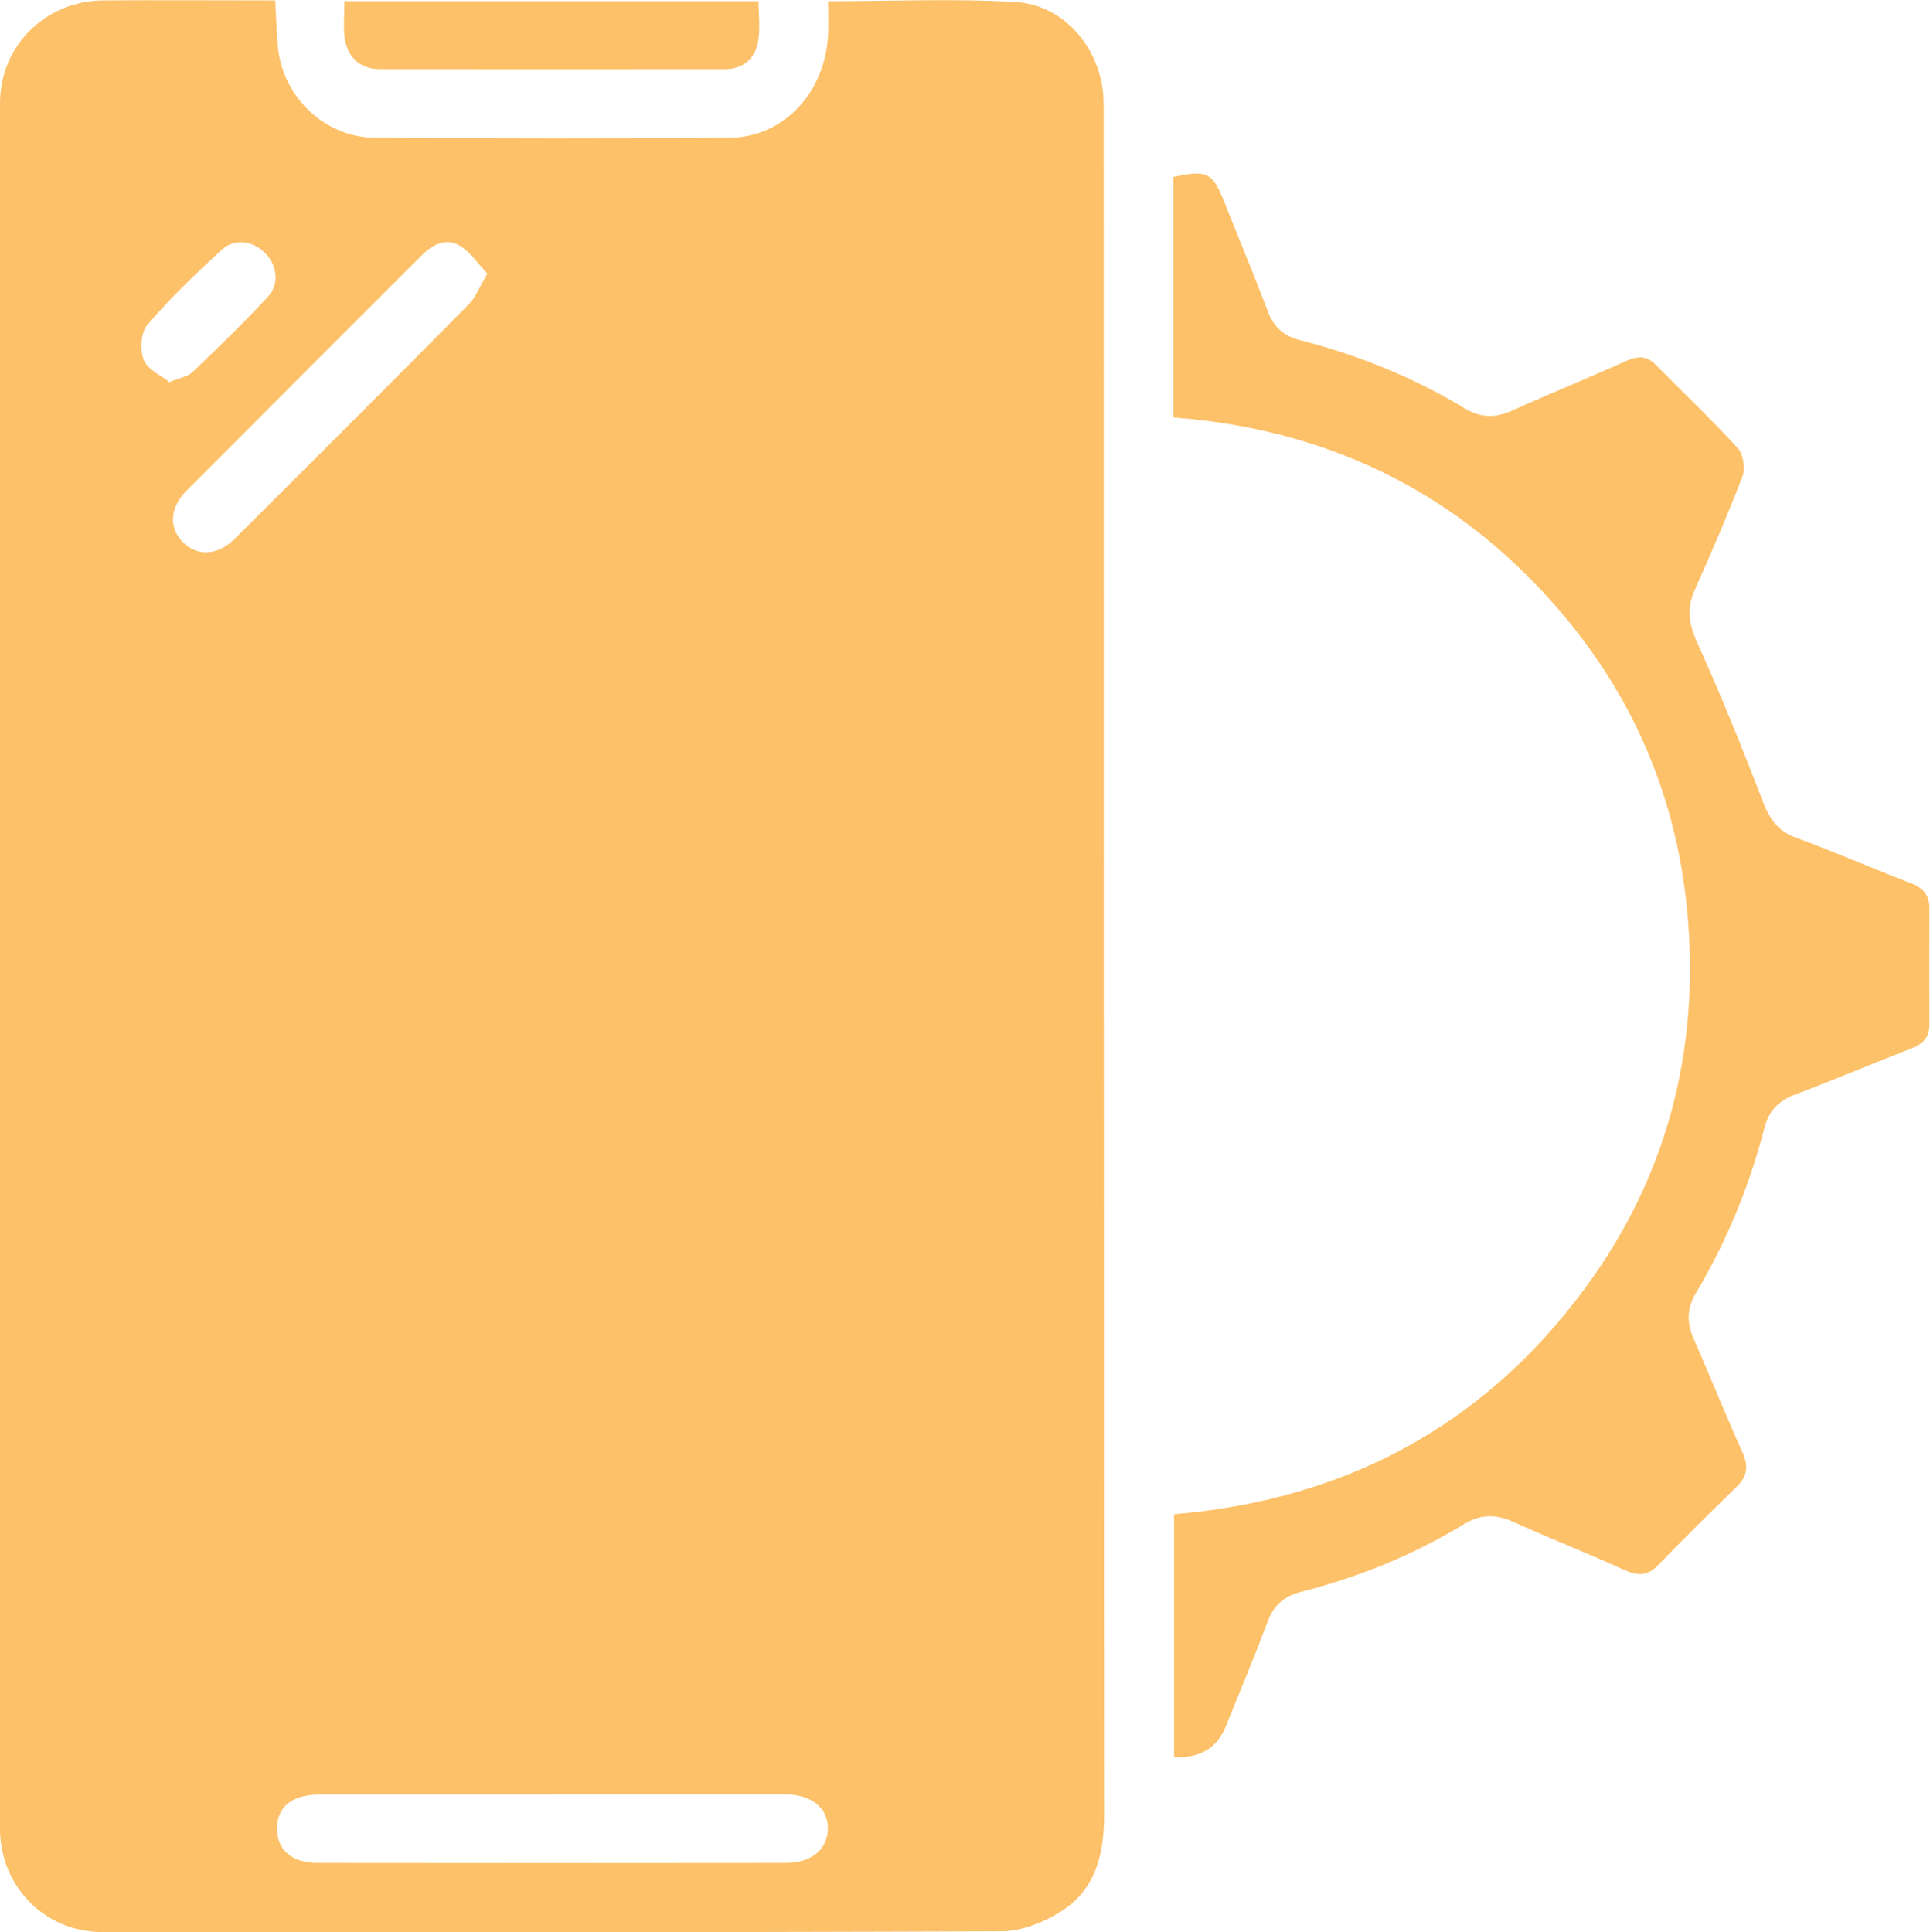
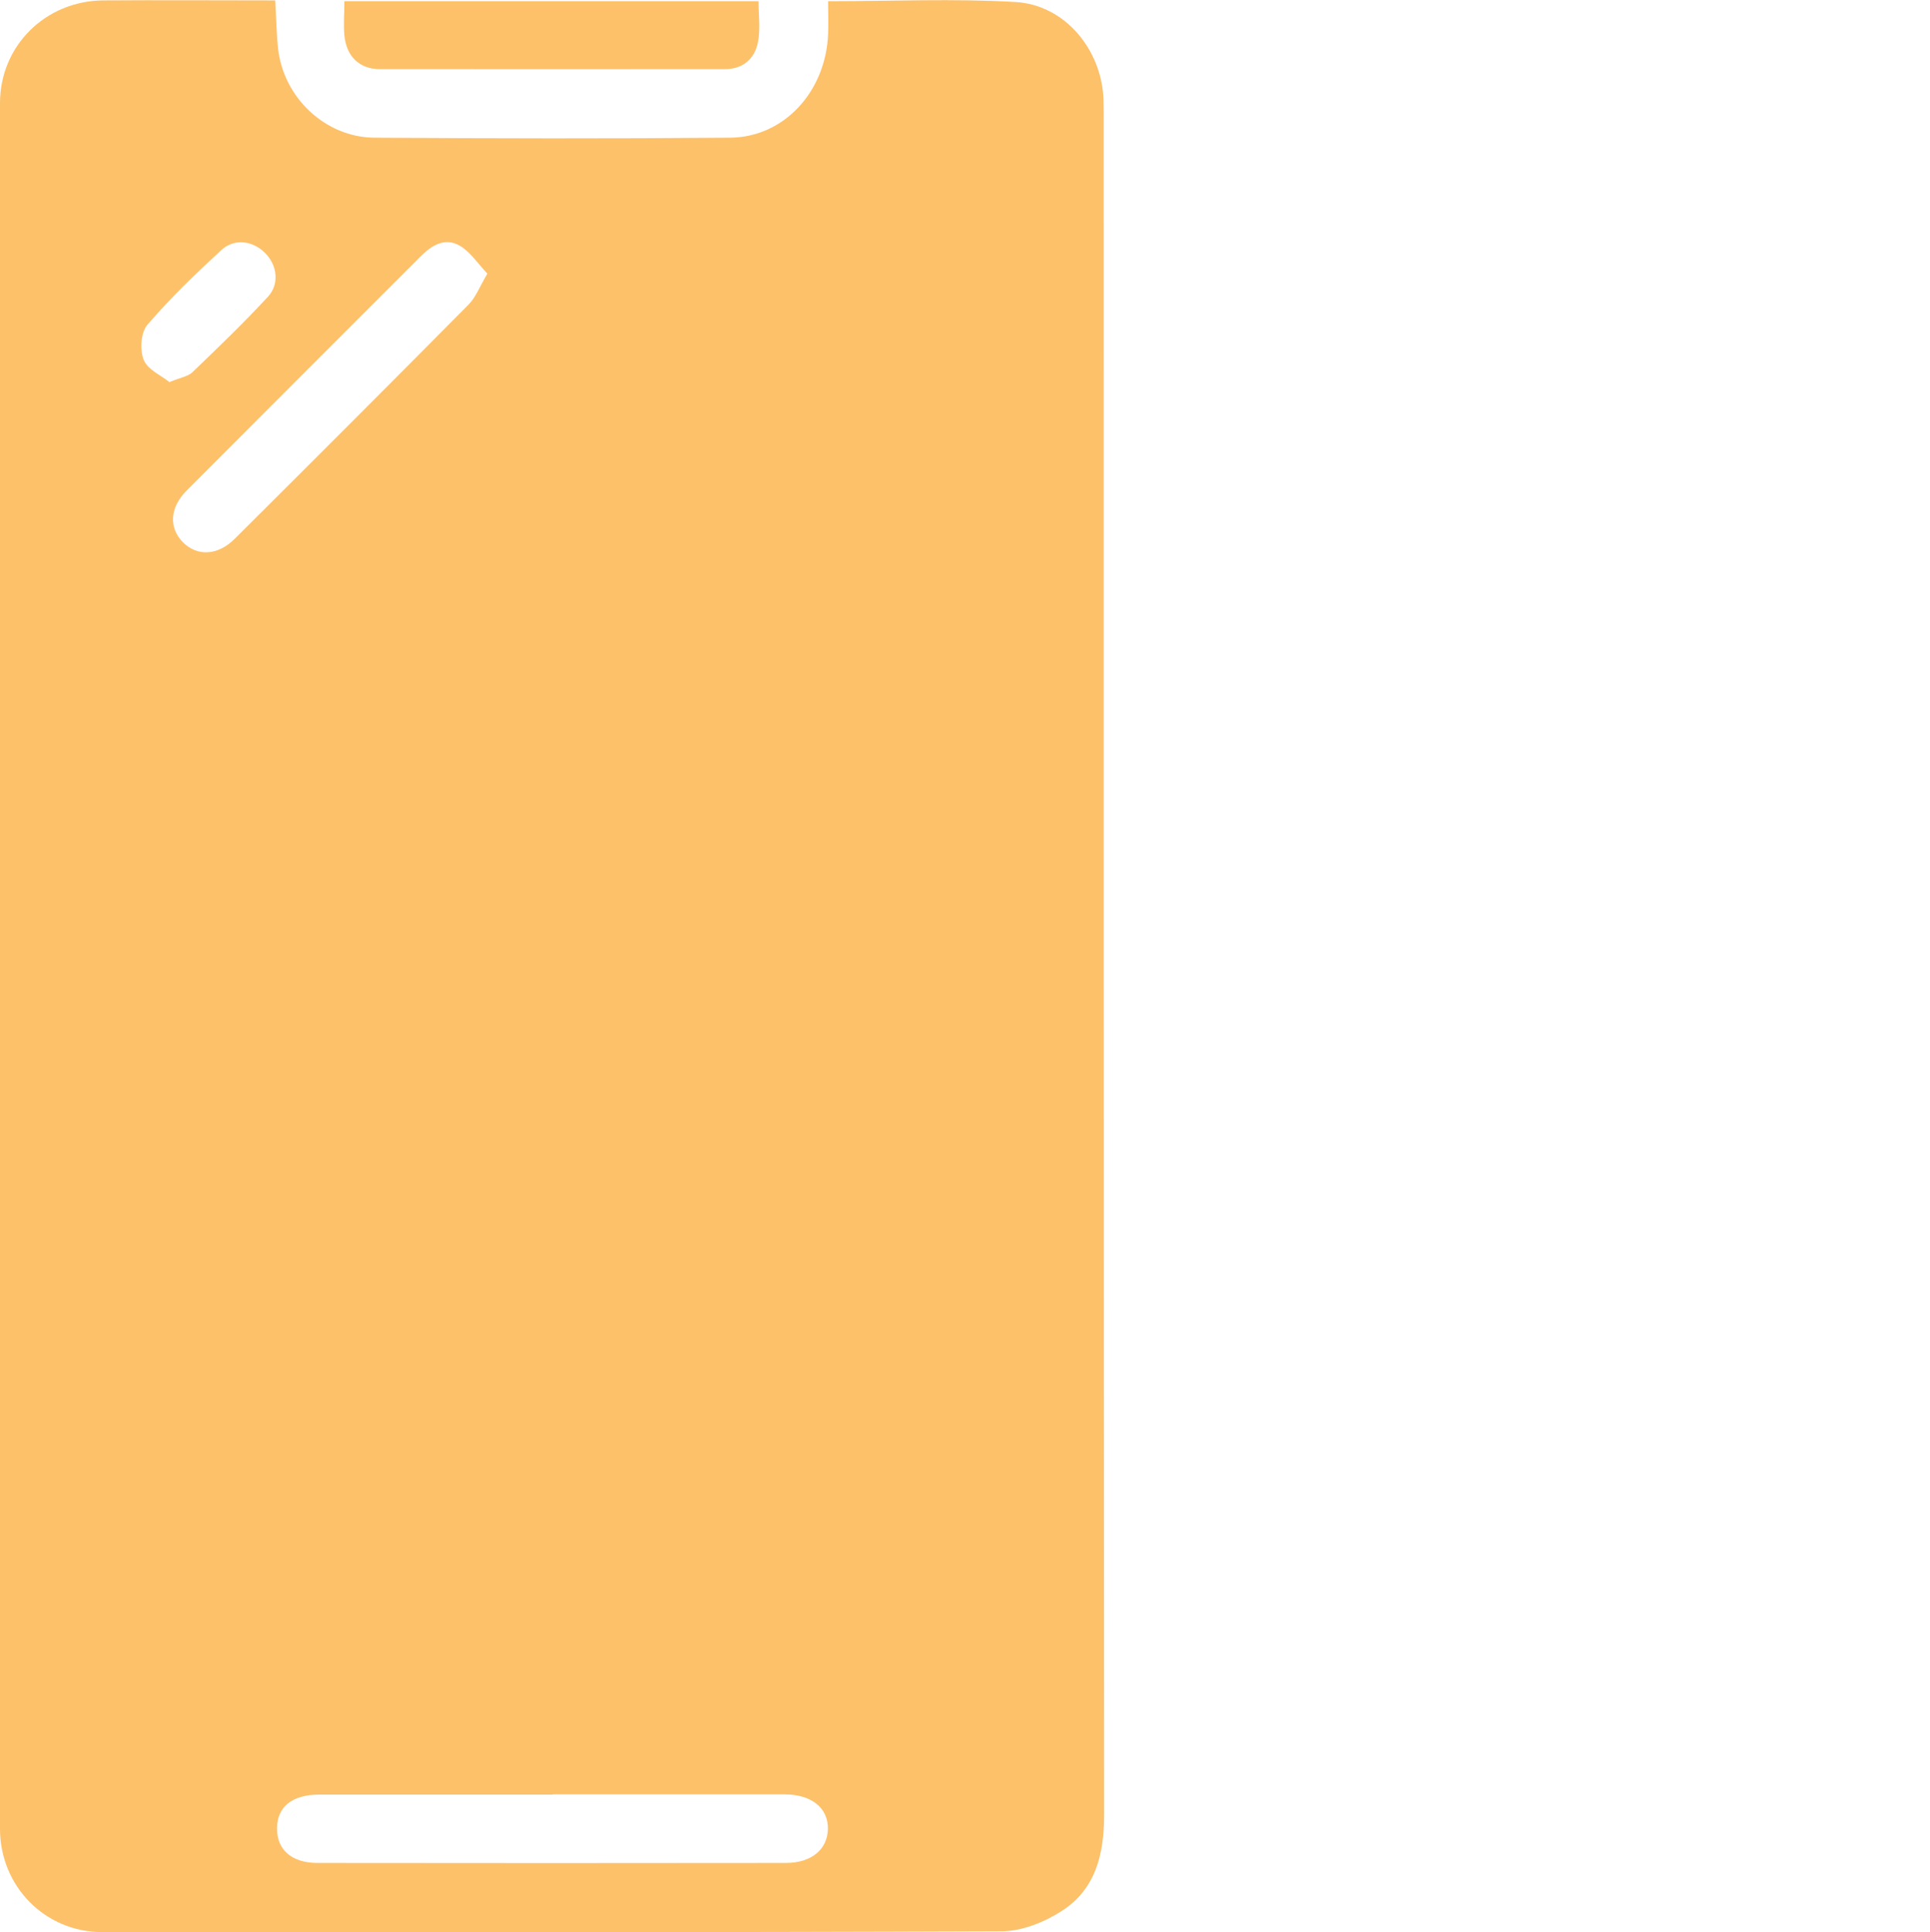
<svg xmlns="http://www.w3.org/2000/svg" id="Layer_1" data-name="Layer 1" viewBox="0 0 96 96.13">
  <defs>
    <style>
      .cls-1 {
        fill: #fdc169;
      }
    </style>
  </defs>
  <path class="cls-1" d="M13.69,.02c.05,.85,.06,1.62,.14,2.38,.26,2.44,2.34,4.43,4.79,4.45,5.9,.04,11.79,.05,17.69,0,2.69-.02,4.76-2.29,4.88-5.15,.02-.53,0-1.05,0-1.64,3.18,0,6.26-.14,9.32,.04,2.46,.14,4.29,2.37,4.38,4.85,.01,.3,.01,.6,.01,.9,0,28.15,0,56.29,.02,84.44,0,1.97-.43,3.72-2.14,4.8-.86,.55-1.97,.99-2.97,.99-14.91,.06-29.82,.05-44.73,.04-2.84,0-5.08-2.28-5.08-5.14C0,62.37,0,33.75,0,5.13,0,2.28,2.26,.05,5.12,.02c2.84-.02,5.68,0,8.58,0Zm13.8,89.26c-3.68,0-7.36,0-11.05,0-.2,0-.4,0-.6,0-1.31,.01-2.05,.61-2.06,1.66-.02,1.07,.72,1.74,2.01,1.74,7.77,.01,15.53,.01,23.3,0,1.27,0,2.07-.67,2.09-1.69,.02-1.04-.81-1.72-2.14-1.72-3.85,0-7.7,0-11.55,0ZM24.24,13.61c-.49-.52-.85-1.08-1.36-1.38-.74-.44-1.41-.03-1.96,.53-3.88,3.88-7.76,7.76-11.64,11.65-.84,.84-.89,1.85-.18,2.57,.71,.71,1.73,.67,2.58-.18,3.89-3.87,7.77-7.75,11.63-11.65,.35-.35,.54-.87,.93-1.53Zm-15.79,5.39c.53-.22,.9-.27,1.12-.48,1.28-1.23,2.56-2.46,3.76-3.76,.59-.64,.45-1.59-.15-2.18-.61-.61-1.53-.74-2.18-.13-1.28,1.18-2.54,2.39-3.67,3.71-.33,.38-.38,1.26-.18,1.75,.2,.49,.88,.77,1.29,1.11Z" />
-   <path class="cls-1" d="M58.37,20.8V8.8c1.71-.36,1.94-.23,2.56,1.33,.72,1.8,1.46,3.59,2.15,5.4,.29,.76,.8,1.19,1.57,1.39,2.9,.74,5.65,1.85,8.21,3.4,.8,.48,1.54,.48,2.37,.1,1.89-.85,3.81-1.63,5.7-2.48,.57-.25,1-.23,1.44,.22,1.36,1.38,2.78,2.72,4.08,4.15,.27,.3,.37,1.01,.22,1.4-.73,1.9-1.54,3.77-2.37,5.64-.4,.9-.31,1.66,.1,2.57,1.18,2.61,2.26,5.27,3.28,7.94,.34,.88,.75,1.49,1.67,1.82,1.91,.7,3.78,1.52,5.68,2.25,.61,.23,.94,.58,.94,1.24,0,1.94-.01,3.88,0,5.82,0,.63-.33,.95-.9,1.17-1.93,.75-3.84,1.56-5.77,2.29-.83,.31-1.32,.81-1.54,1.68-.75,2.9-1.88,5.64-3.41,8.21-.43,.72-.46,1.43-.13,2.2,.83,1.9,1.6,3.82,2.45,5.71,.31,.68,.25,1.19-.28,1.71-1.32,1.28-2.63,2.58-3.91,3.9-.53,.55-1.02,.55-1.69,.24-1.82-.83-3.69-1.56-5.52-2.39-.87-.39-1.63-.39-2.46,.12-2.53,1.54-5.25,2.64-8.12,3.37-.82,.21-1.33,.66-1.63,1.46-.66,1.75-1.38,3.48-2.08,5.21q-.66,1.65-2.58,1.54v-12.08c8.44-.71,15.34-4.34,20.41-11.2,3.73-5.04,5.46-10.76,5.23-17.03-.25-7.02-2.85-13.09-7.74-18.12-4.89-5.03-10.93-7.68-17.93-8.21Z" />
  <path class="cls-1" d="M17.13,.06h20.6c0,.68,.1,1.39-.03,2.04-.16,.82-.74,1.34-1.64,1.34-5.72,0-11.44,.01-17.16,0-1.03,0-1.67-.64-1.77-1.68-.05-.53,0-1.06,0-1.7Z" />
</svg>